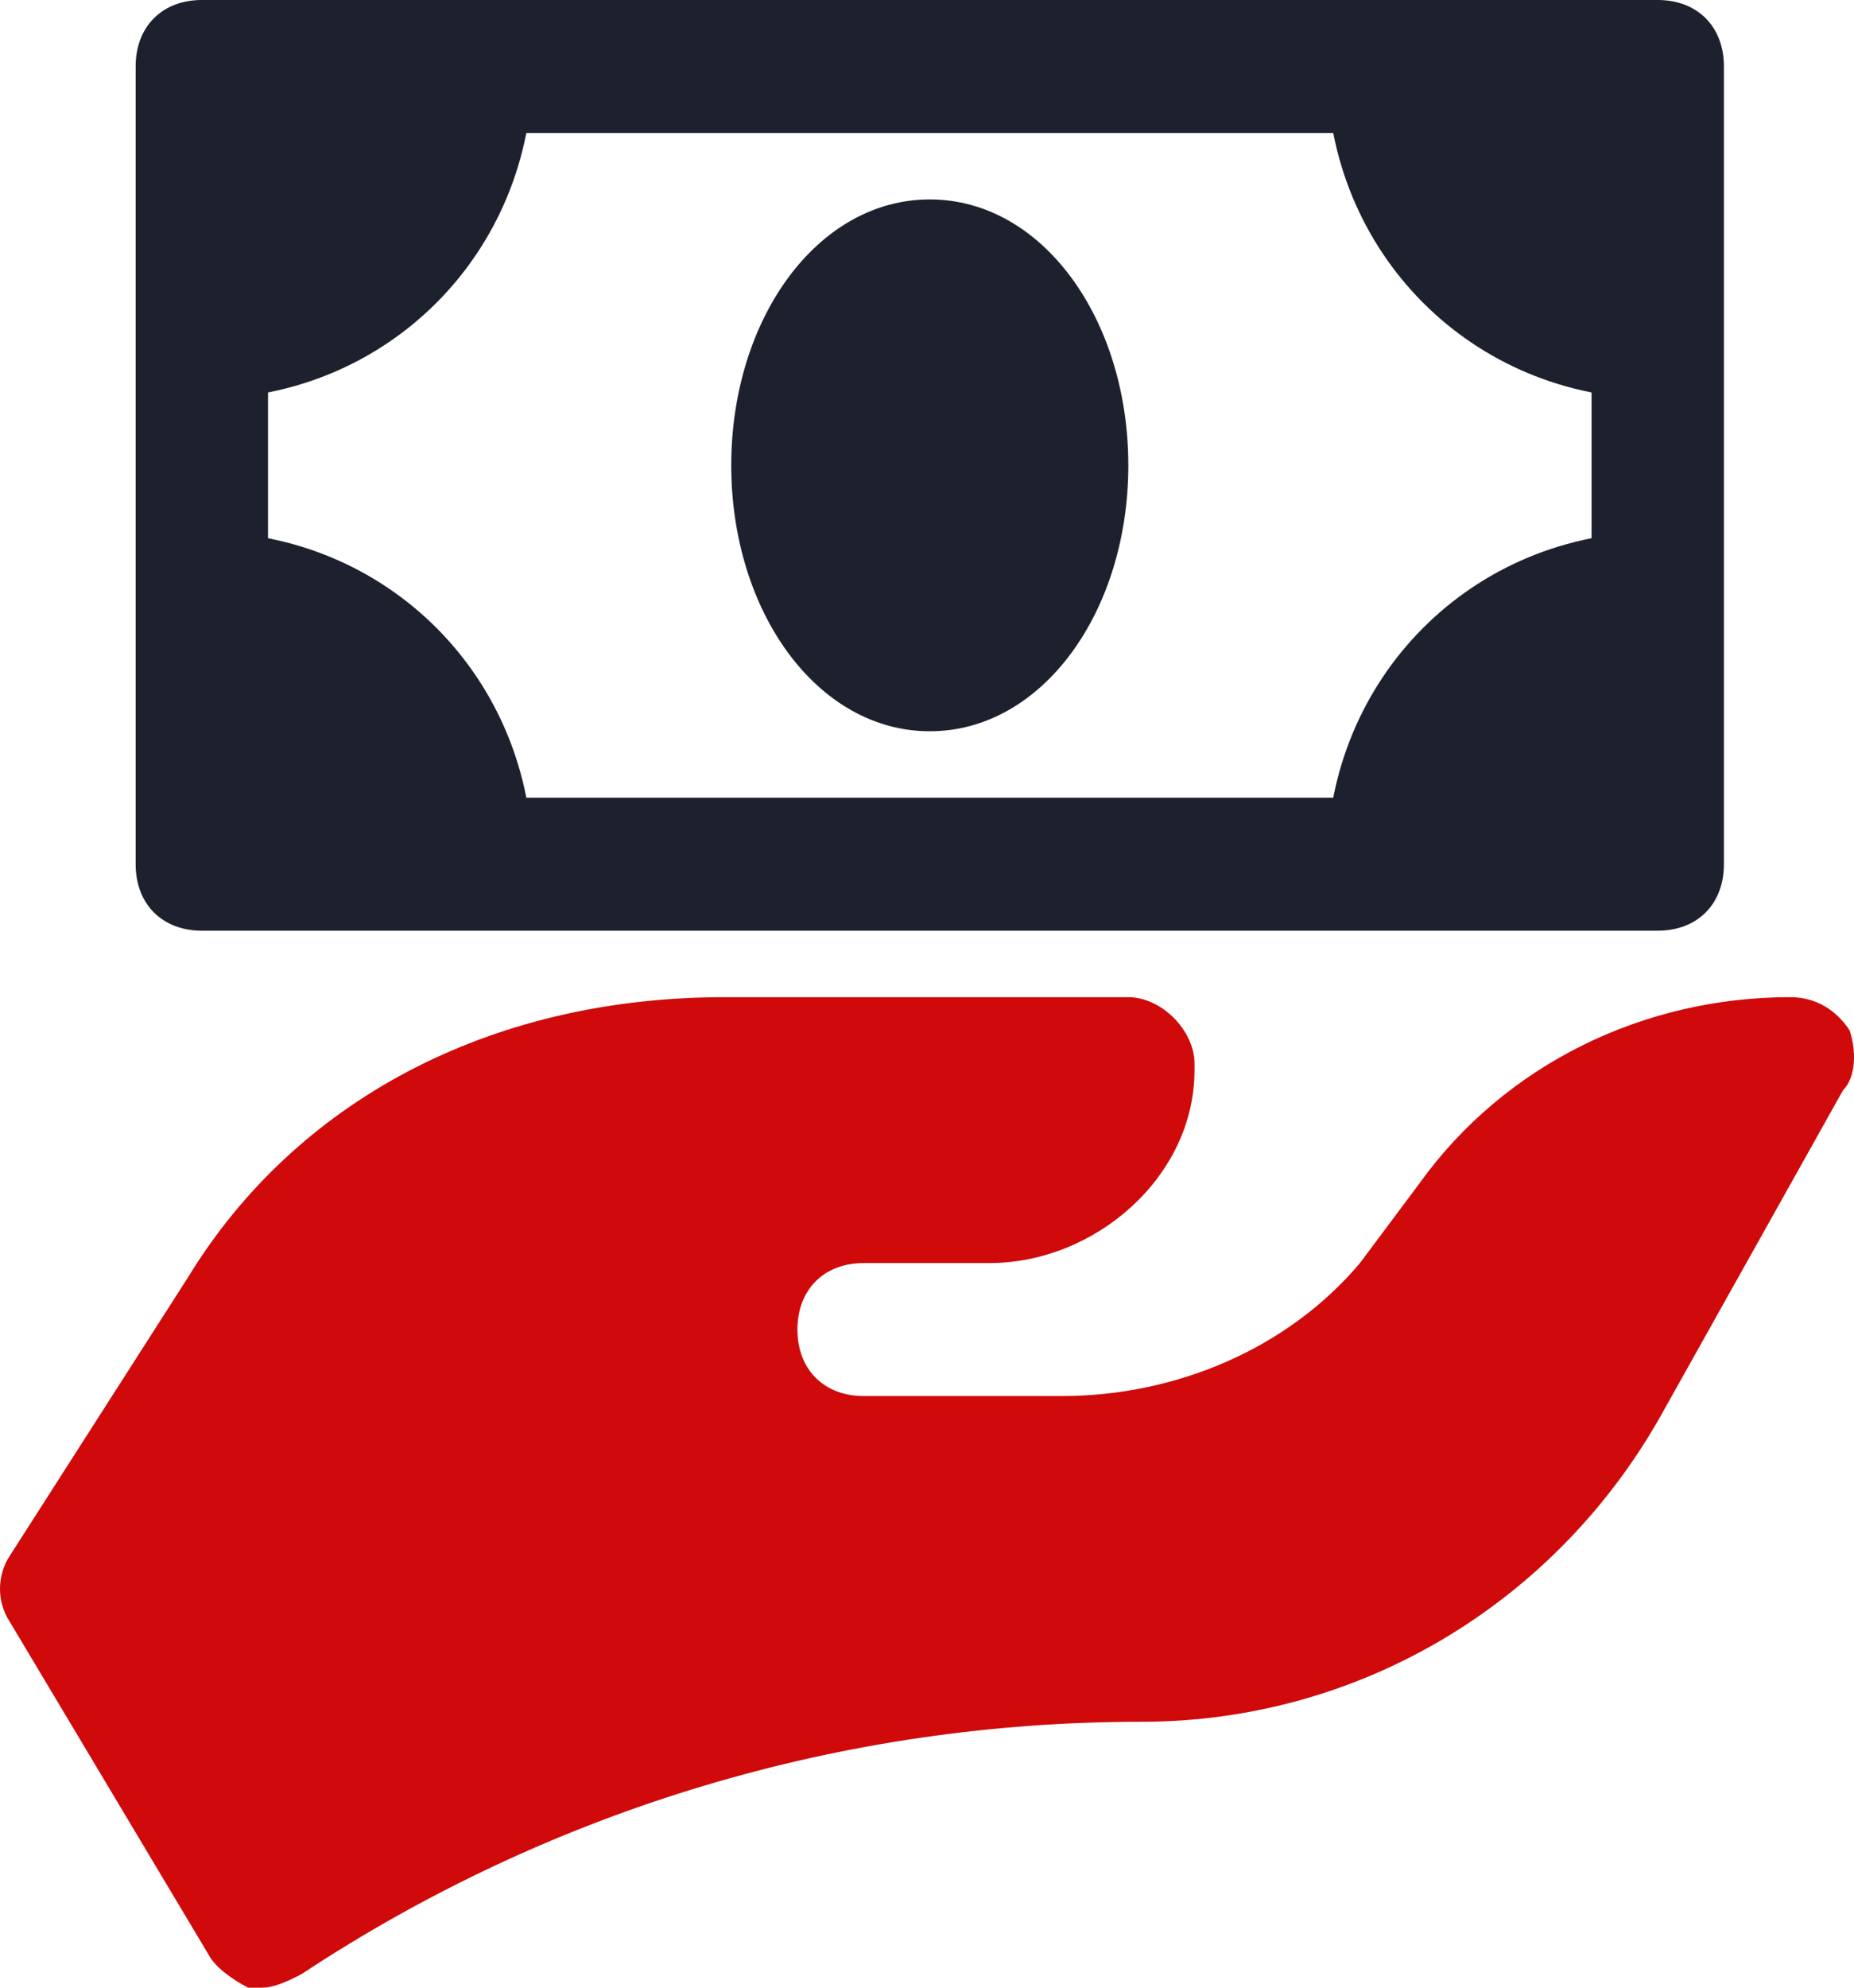
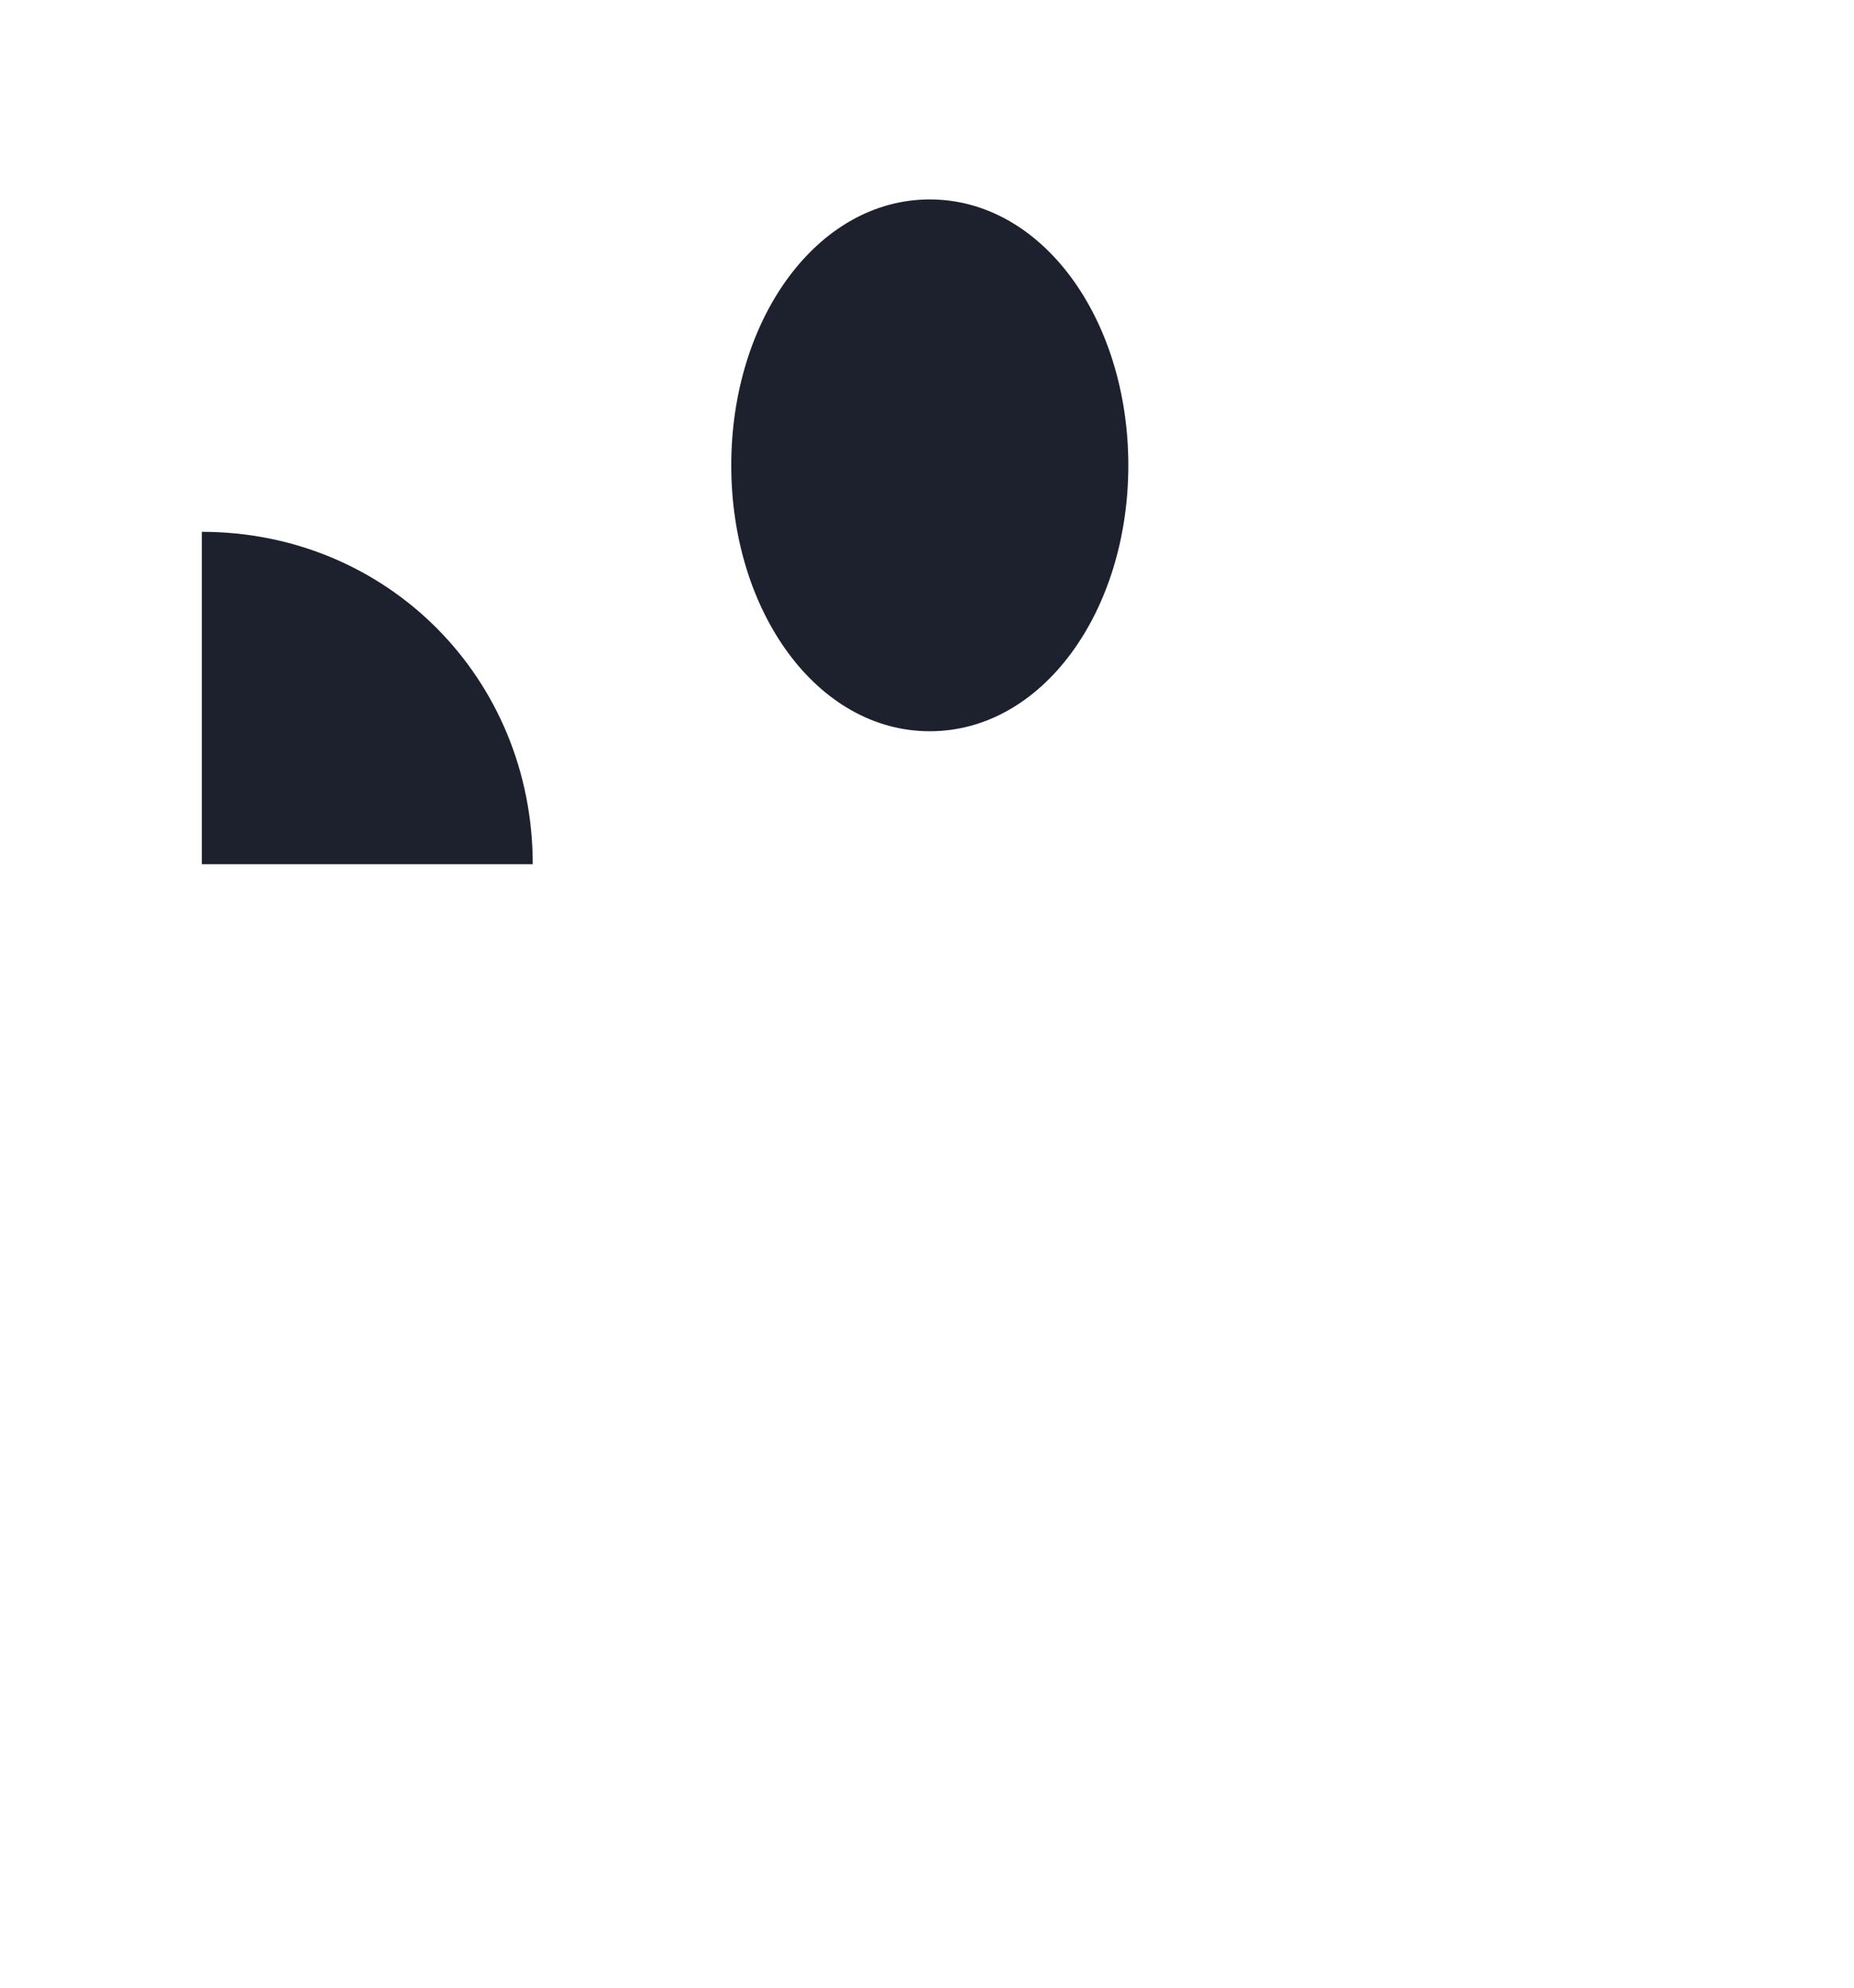
<svg xmlns="http://www.w3.org/2000/svg" width="112" height="120" viewBox="0 0 112 120" fill="none">
-   <path d="M100.144 56.187H12.193C9.795 56.187 8.195 54.582 8.195 52.174V4.013C8.195 1.605 9.795 0 12.193 0H100.144C102.543 0 104.142 1.605 104.142 4.013V52.174C104.142 54.582 102.543 56.187 100.144 56.187ZM16.191 48.16H96.146V8.027H16.191V48.16Z" fill="#1D212D" />
  <path d="M56.169 44.147C49.372 44.147 44.175 36.923 44.175 28.094C44.175 19.264 49.372 12.04 56.169 12.04C62.965 12.04 68.162 19.264 68.162 28.094C68.162 36.923 62.965 44.147 56.169 44.147Z" fill="#1D212D" />
-   <path d="M111.737 62.207C110.938 61.003 109.739 60.201 108.139 60.201C99.344 60.201 90.949 64.214 85.752 71.438L82.154 76.254C77.756 81.472 70.96 84.281 64.164 84.281H52.171C49.772 84.281 48.173 82.676 48.173 80.268C48.173 77.859 49.772 76.254 52.171 76.254H59.767C66.163 76.254 72.16 71.037 72.16 64.615V64.214C72.16 62.207 70.161 60.201 68.162 60.201H43.776C29.384 60.201 17.79 66.622 11.394 77.057L0.6 93.913C-0.2 95.117 -0.2 96.722 0.6 97.926L12.593 117.993C12.993 118.796 14.192 119.599 14.992 120C15.391 120 15.391 120 15.791 120C16.591 120 17.39 119.599 18.19 119.197C33.381 109.164 50.971 103.946 68.961 103.946C82.154 103.946 94.147 96.722 100.544 85.084L111.338 65.819C112.137 65.017 112.137 63.411 111.737 62.207Z" fill="#D0090A" />
-   <path d="M12.193 4.013V24.08C23.387 24.08 32.182 15.251 32.182 4.013H12.193Z" fill="#1D212D" />
  <path d="M12.193 52.174H32.182C32.182 40.937 23.387 32.107 12.193 32.107V52.174Z" fill="#1D212D" />
-   <path d="M100.144 52.174V32.107C88.95 32.107 80.155 40.937 80.155 52.174H100.144Z" fill="#1D212D" />
-   <path d="M100.144 4.013H80.155C80.155 15.251 88.95 24.08 100.144 24.08V4.013Z" fill="#1D212D" />
</svg>